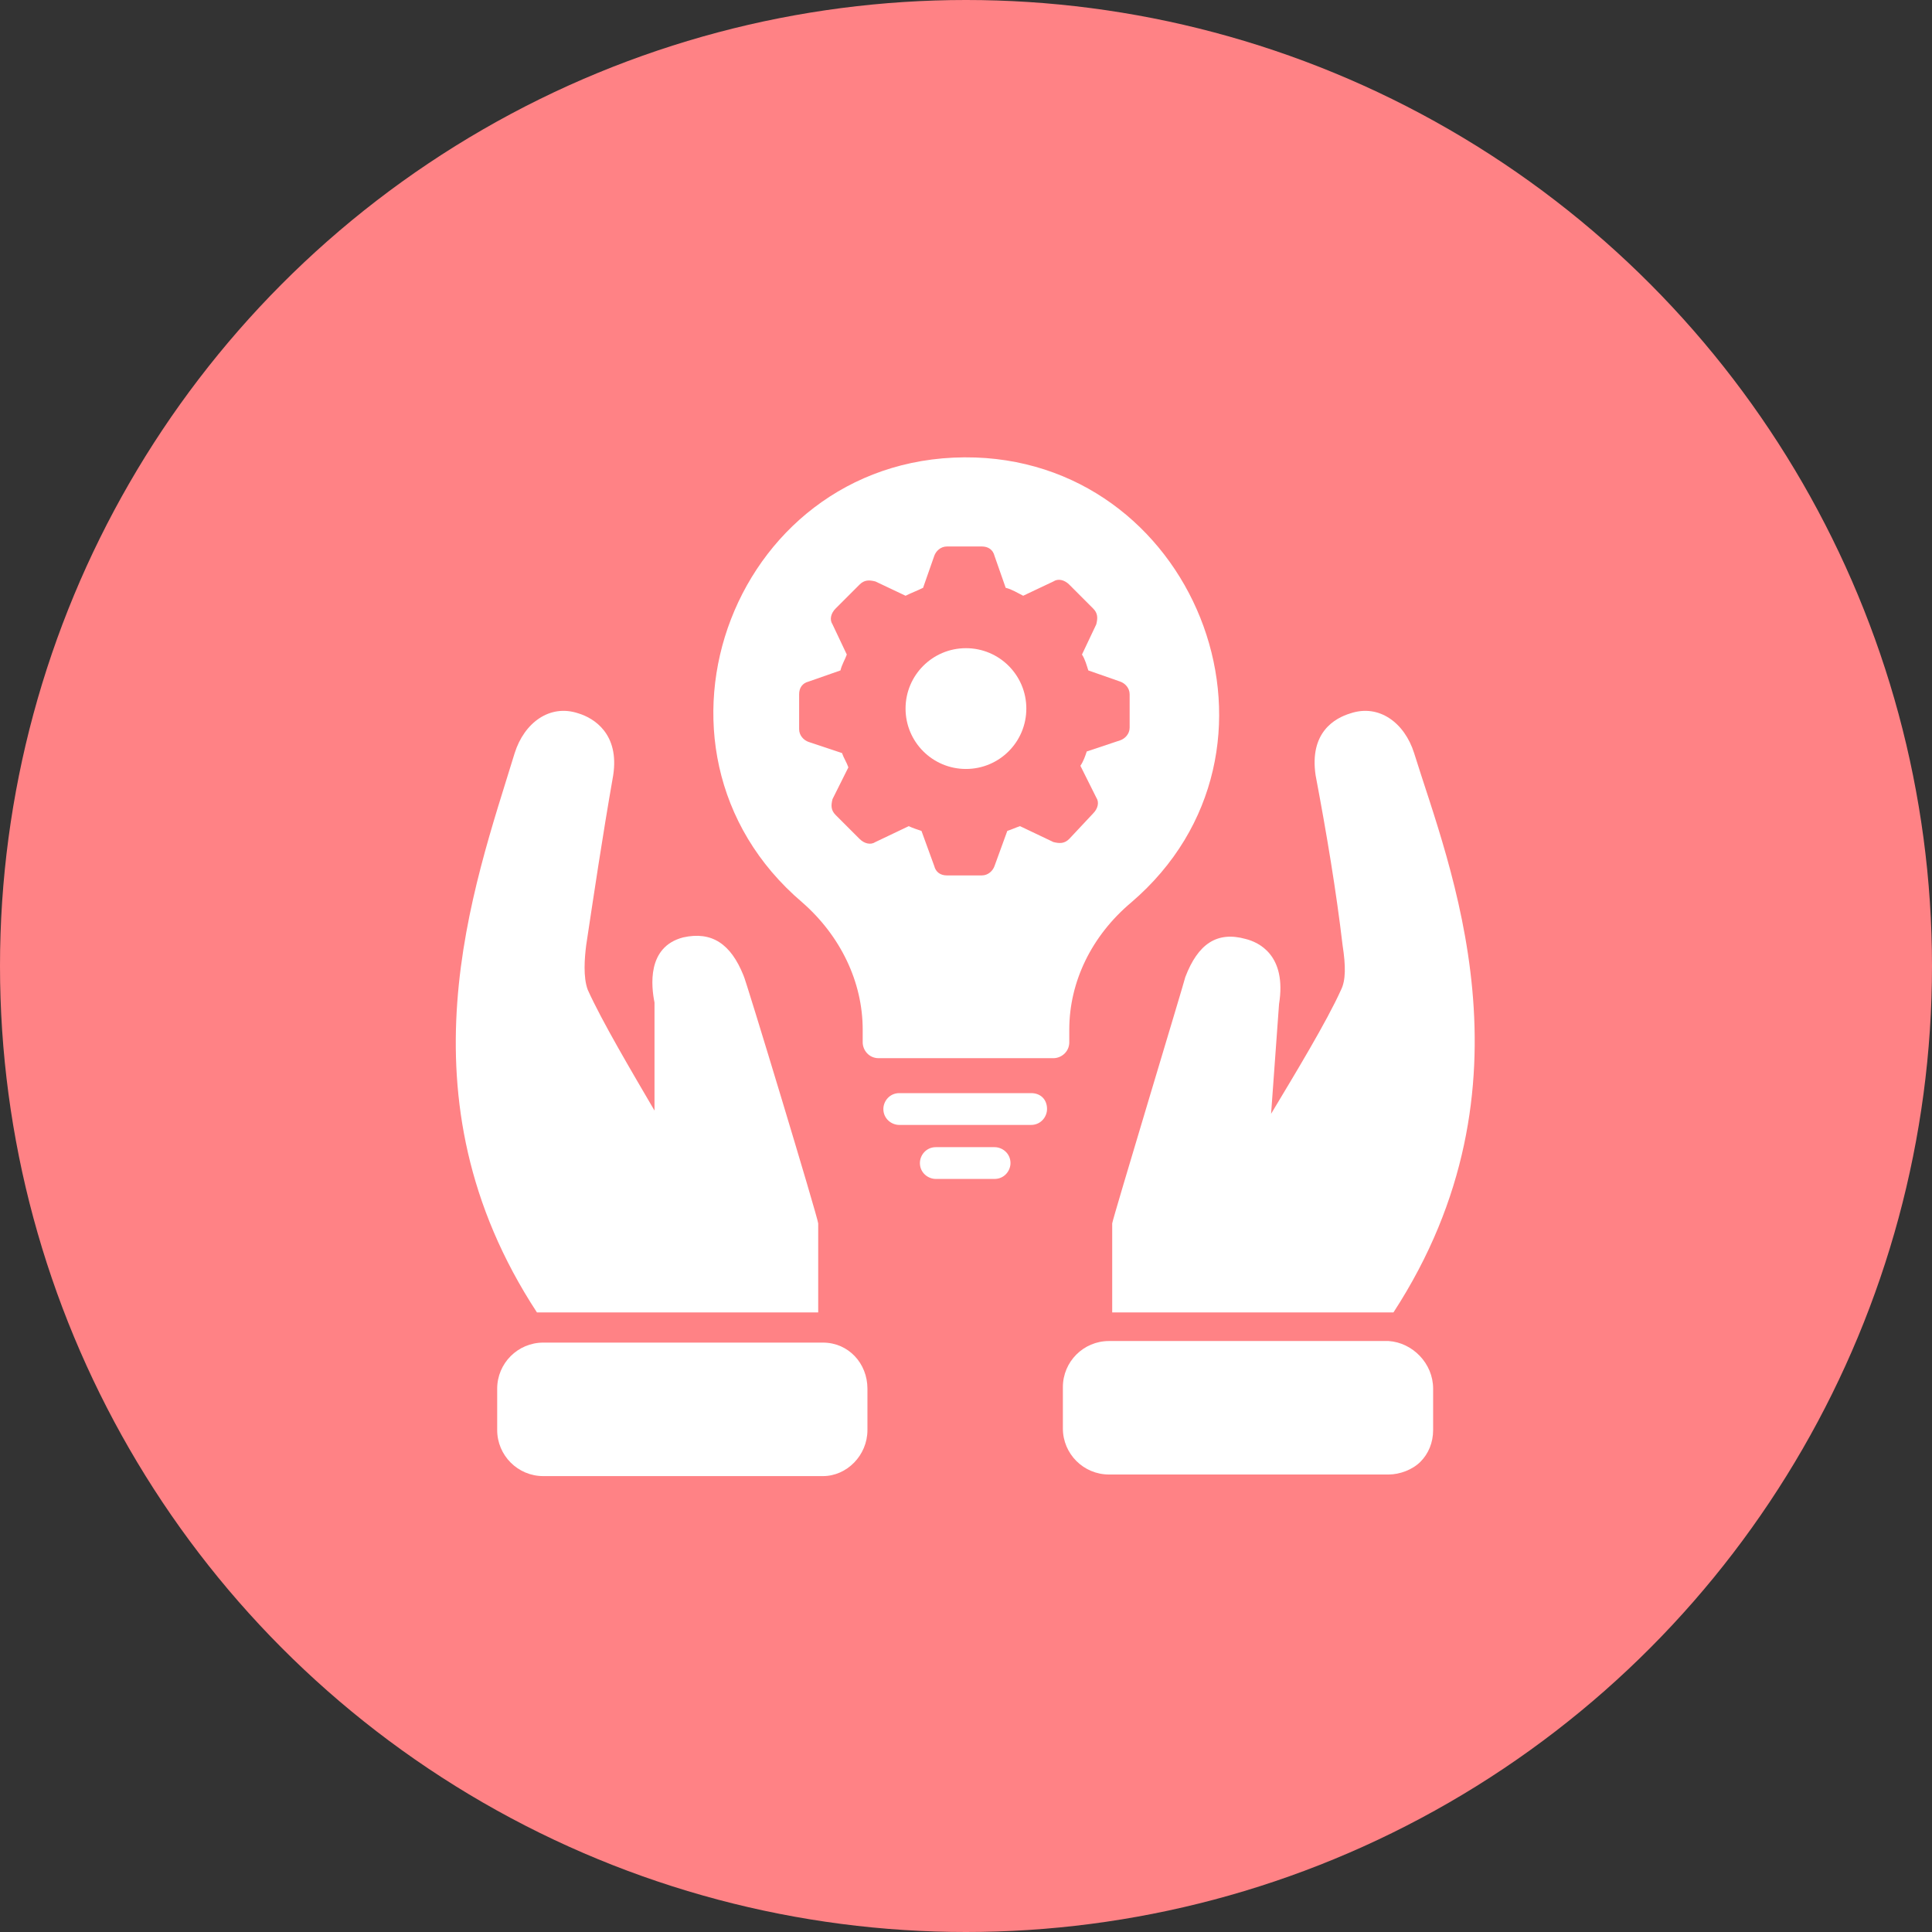
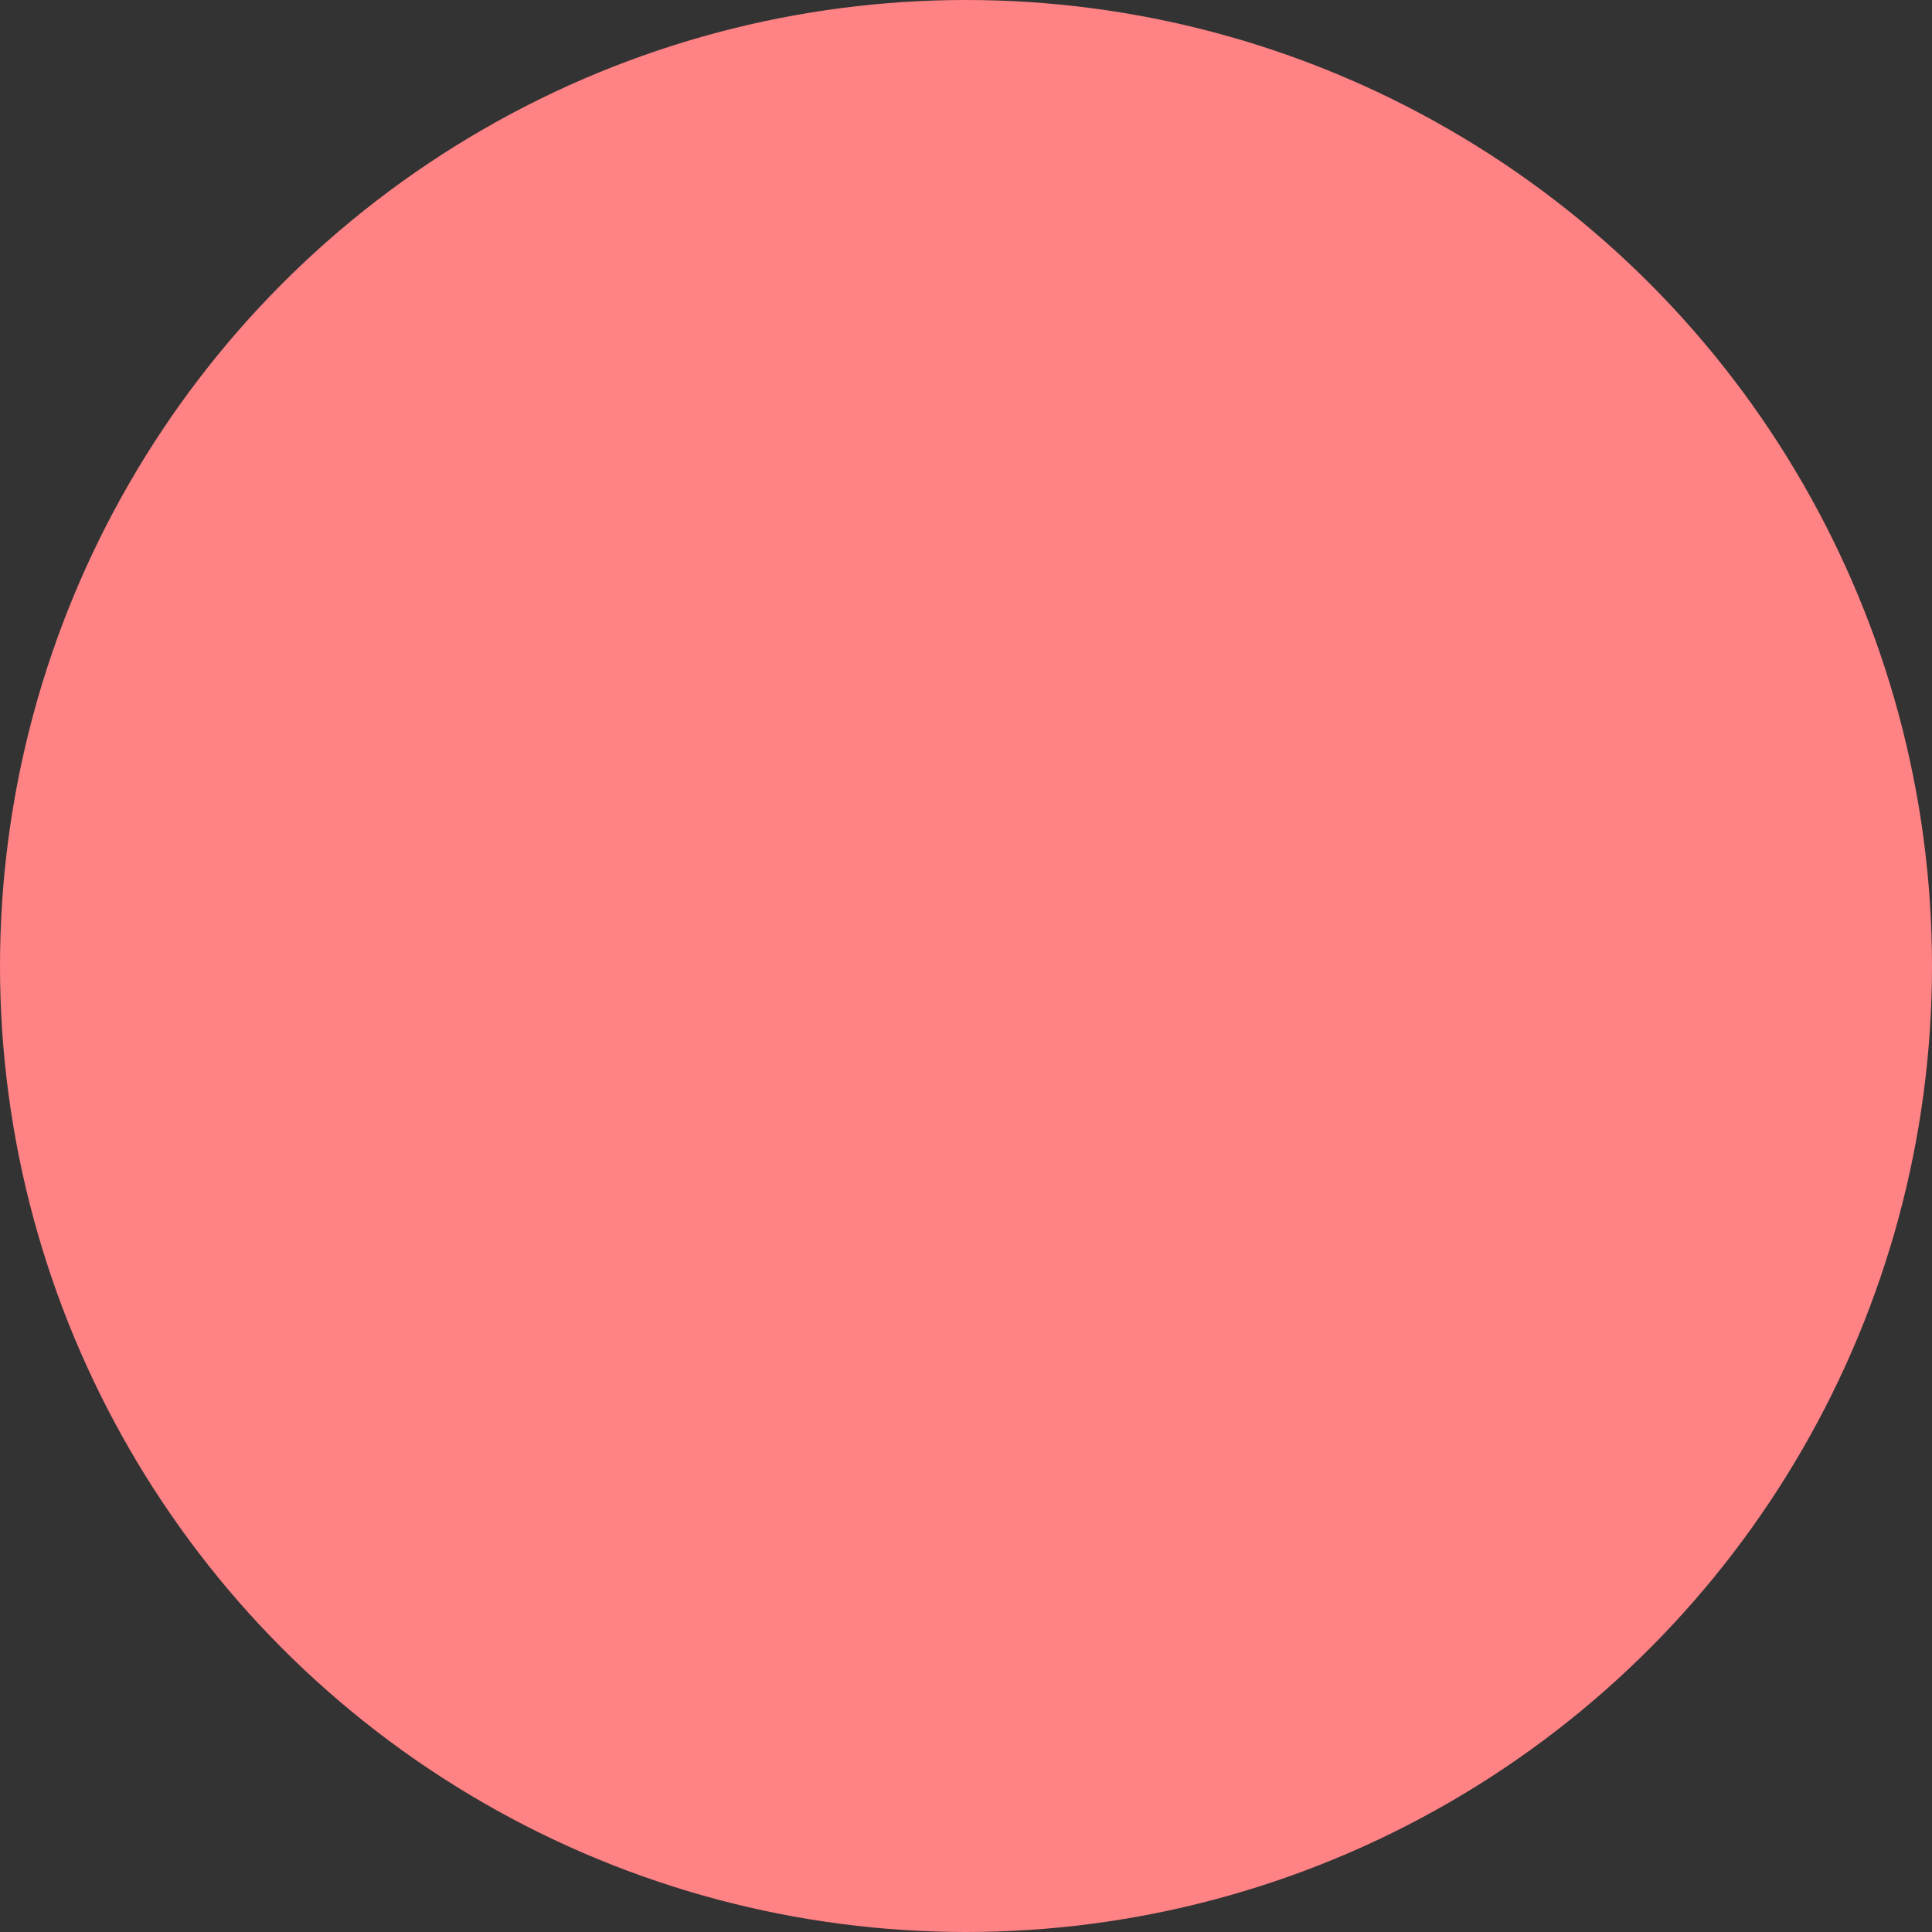
<svg xmlns="http://www.w3.org/2000/svg" width="70" height="70" viewBox="0 0 70 70" fill="none">
  <rect x="0" y="0" width="70" height="70" fill="#333333" stroke="none" />
  <circle cx="35" cy="35" r="35" fill="#FF8285" />
  <g clip-path="url(#clip0_647_310)">
-     <path d="M29.645 44.327V47.551H19.684C19.626 47.551 19.569 47.551 19.454 47.551C14.329 39.721 17.151 32.179 18.648 27.285C18.993 26.191 19.914 25.5 20.951 25.845C21.526 26.018 22.448 26.594 22.217 28.091C21.814 30.394 21.526 32.352 21.238 34.252C21.181 34.712 21.123 35.403 21.296 35.864C21.814 37.015 22.908 38.858 23.714 40.239V36.324C23.599 35.748 23.426 34.309 24.751 33.964C25.787 33.733 26.478 34.194 26.939 35.345C26.996 35.403 29.645 44.154 29.645 44.327Z" fill="white" />
-     <path d="M50.488 47.551C50.43 47.551 50.373 47.551 50.258 47.551H40.297V44.327C40.297 44.212 42.945 35.461 42.945 35.403C43.406 34.194 44.097 33.733 45.133 34.021C45.594 34.136 46.63 34.597 46.342 36.382L46.054 40.355C46.918 38.915 48.07 37.015 48.588 35.864C48.761 35.518 48.761 35 48.645 34.252C48.415 32.294 48.07 30.221 47.667 28.091C47.436 26.536 48.358 26.018 48.933 25.845C49.97 25.5 50.891 26.191 51.236 27.285C52.503 31.373 55.842 39.318 50.488 47.551Z" fill="white" />
    <path d="M51.925 50.315V51.812C51.925 52.273 51.752 52.676 51.464 52.964C51.176 53.252 50.716 53.424 50.313 53.424H40.179C39.258 53.424 38.51 52.676 38.51 51.755V50.258C38.51 49.336 39.258 48.588 40.179 48.588H50.313C51.176 48.645 51.925 49.394 51.925 50.315Z" fill="white" />
    <path d="M31.429 50.315V51.812C31.429 52.733 30.68 53.482 29.817 53.482H19.683C18.762 53.482 18.014 52.733 18.014 51.812V50.315C18.014 49.394 18.762 48.645 19.683 48.645H29.817C30.738 48.645 31.429 49.394 31.429 50.315Z" fill="white" />
    <path d="M36.612 42.14C36.612 42.428 36.382 42.715 36.036 42.715H33.906C33.618 42.715 33.33 42.485 33.33 42.14C33.33 41.852 33.56 41.564 33.906 41.564H36.036C36.324 41.564 36.612 41.794 36.612 42.14Z" fill="white" />
-     <path d="M37.936 40.182C37.936 40.47 37.706 40.758 37.36 40.758H32.582C32.294 40.758 32.006 40.528 32.006 40.182C32.006 39.894 32.236 39.606 32.582 39.606H37.36C37.706 39.606 37.936 39.837 37.936 40.182Z" fill="white" />
-     <path d="M35.345 16.576C26.651 16.288 22.505 27.112 29.069 32.697C30.451 33.906 31.257 35.576 31.257 37.303V37.764C31.257 38.052 31.487 38.34 31.832 38.34H38.166C38.454 38.34 38.742 38.109 38.742 37.764V37.303C38.742 35.576 39.548 33.906 40.987 32.697C47.378 27.227 43.463 16.864 35.345 16.576ZM40.584 26.824L39.375 27.227C39.317 27.4 39.26 27.573 39.145 27.746L39.72 28.897C39.836 29.07 39.778 29.3 39.605 29.473L38.742 30.394C38.569 30.567 38.396 30.567 38.166 30.509L36.957 29.933C36.784 29.991 36.669 30.049 36.496 30.106L36.035 31.373C35.978 31.546 35.805 31.718 35.575 31.718H34.308C34.078 31.718 33.905 31.603 33.848 31.373L33.387 30.106C33.214 30.049 33.042 29.991 32.926 29.933L31.717 30.509C31.545 30.624 31.314 30.567 31.142 30.394L30.278 29.53C30.105 29.358 30.105 29.185 30.163 28.955L30.738 27.803C30.681 27.631 30.566 27.458 30.508 27.285L29.299 26.882C29.126 26.824 28.954 26.652 28.954 26.421V25.155C28.954 24.924 29.069 24.752 29.299 24.694L30.451 24.291C30.508 24.061 30.623 23.888 30.681 23.715L30.163 22.621C30.048 22.449 30.105 22.218 30.278 22.046L31.142 21.182C31.314 21.009 31.487 21.009 31.717 21.067L32.811 21.585C33.042 21.47 33.214 21.412 33.445 21.297L33.848 20.146C33.905 19.973 34.078 19.8 34.308 19.8H35.575C35.805 19.8 35.978 19.915 36.035 20.146L36.438 21.297C36.669 21.355 36.842 21.47 37.072 21.585L38.166 21.067C38.339 20.952 38.569 21.009 38.742 21.182L39.605 22.046C39.778 22.218 39.778 22.391 39.72 22.621L39.202 23.715C39.317 23.888 39.375 24.118 39.432 24.291L40.584 24.694C40.757 24.752 40.929 24.924 40.929 25.155V26.364C40.929 26.594 40.757 26.767 40.584 26.824Z" fill="white" />
    <path d="M34.998 23.485C33.789 23.485 32.81 24.464 32.81 25.673C32.81 26.882 33.789 27.861 34.998 27.861C36.208 27.861 37.186 26.882 37.186 25.673C37.186 24.464 36.208 23.485 34.998 23.485Z" fill="white" />
  </g>
  <defs>
    <clipPath id="clip0_647_310">
-       <rect width="38" height="38" fill="white" transform="translate(16 16)" />
-     </clipPath>
+       </clipPath>
  </defs>
</svg>